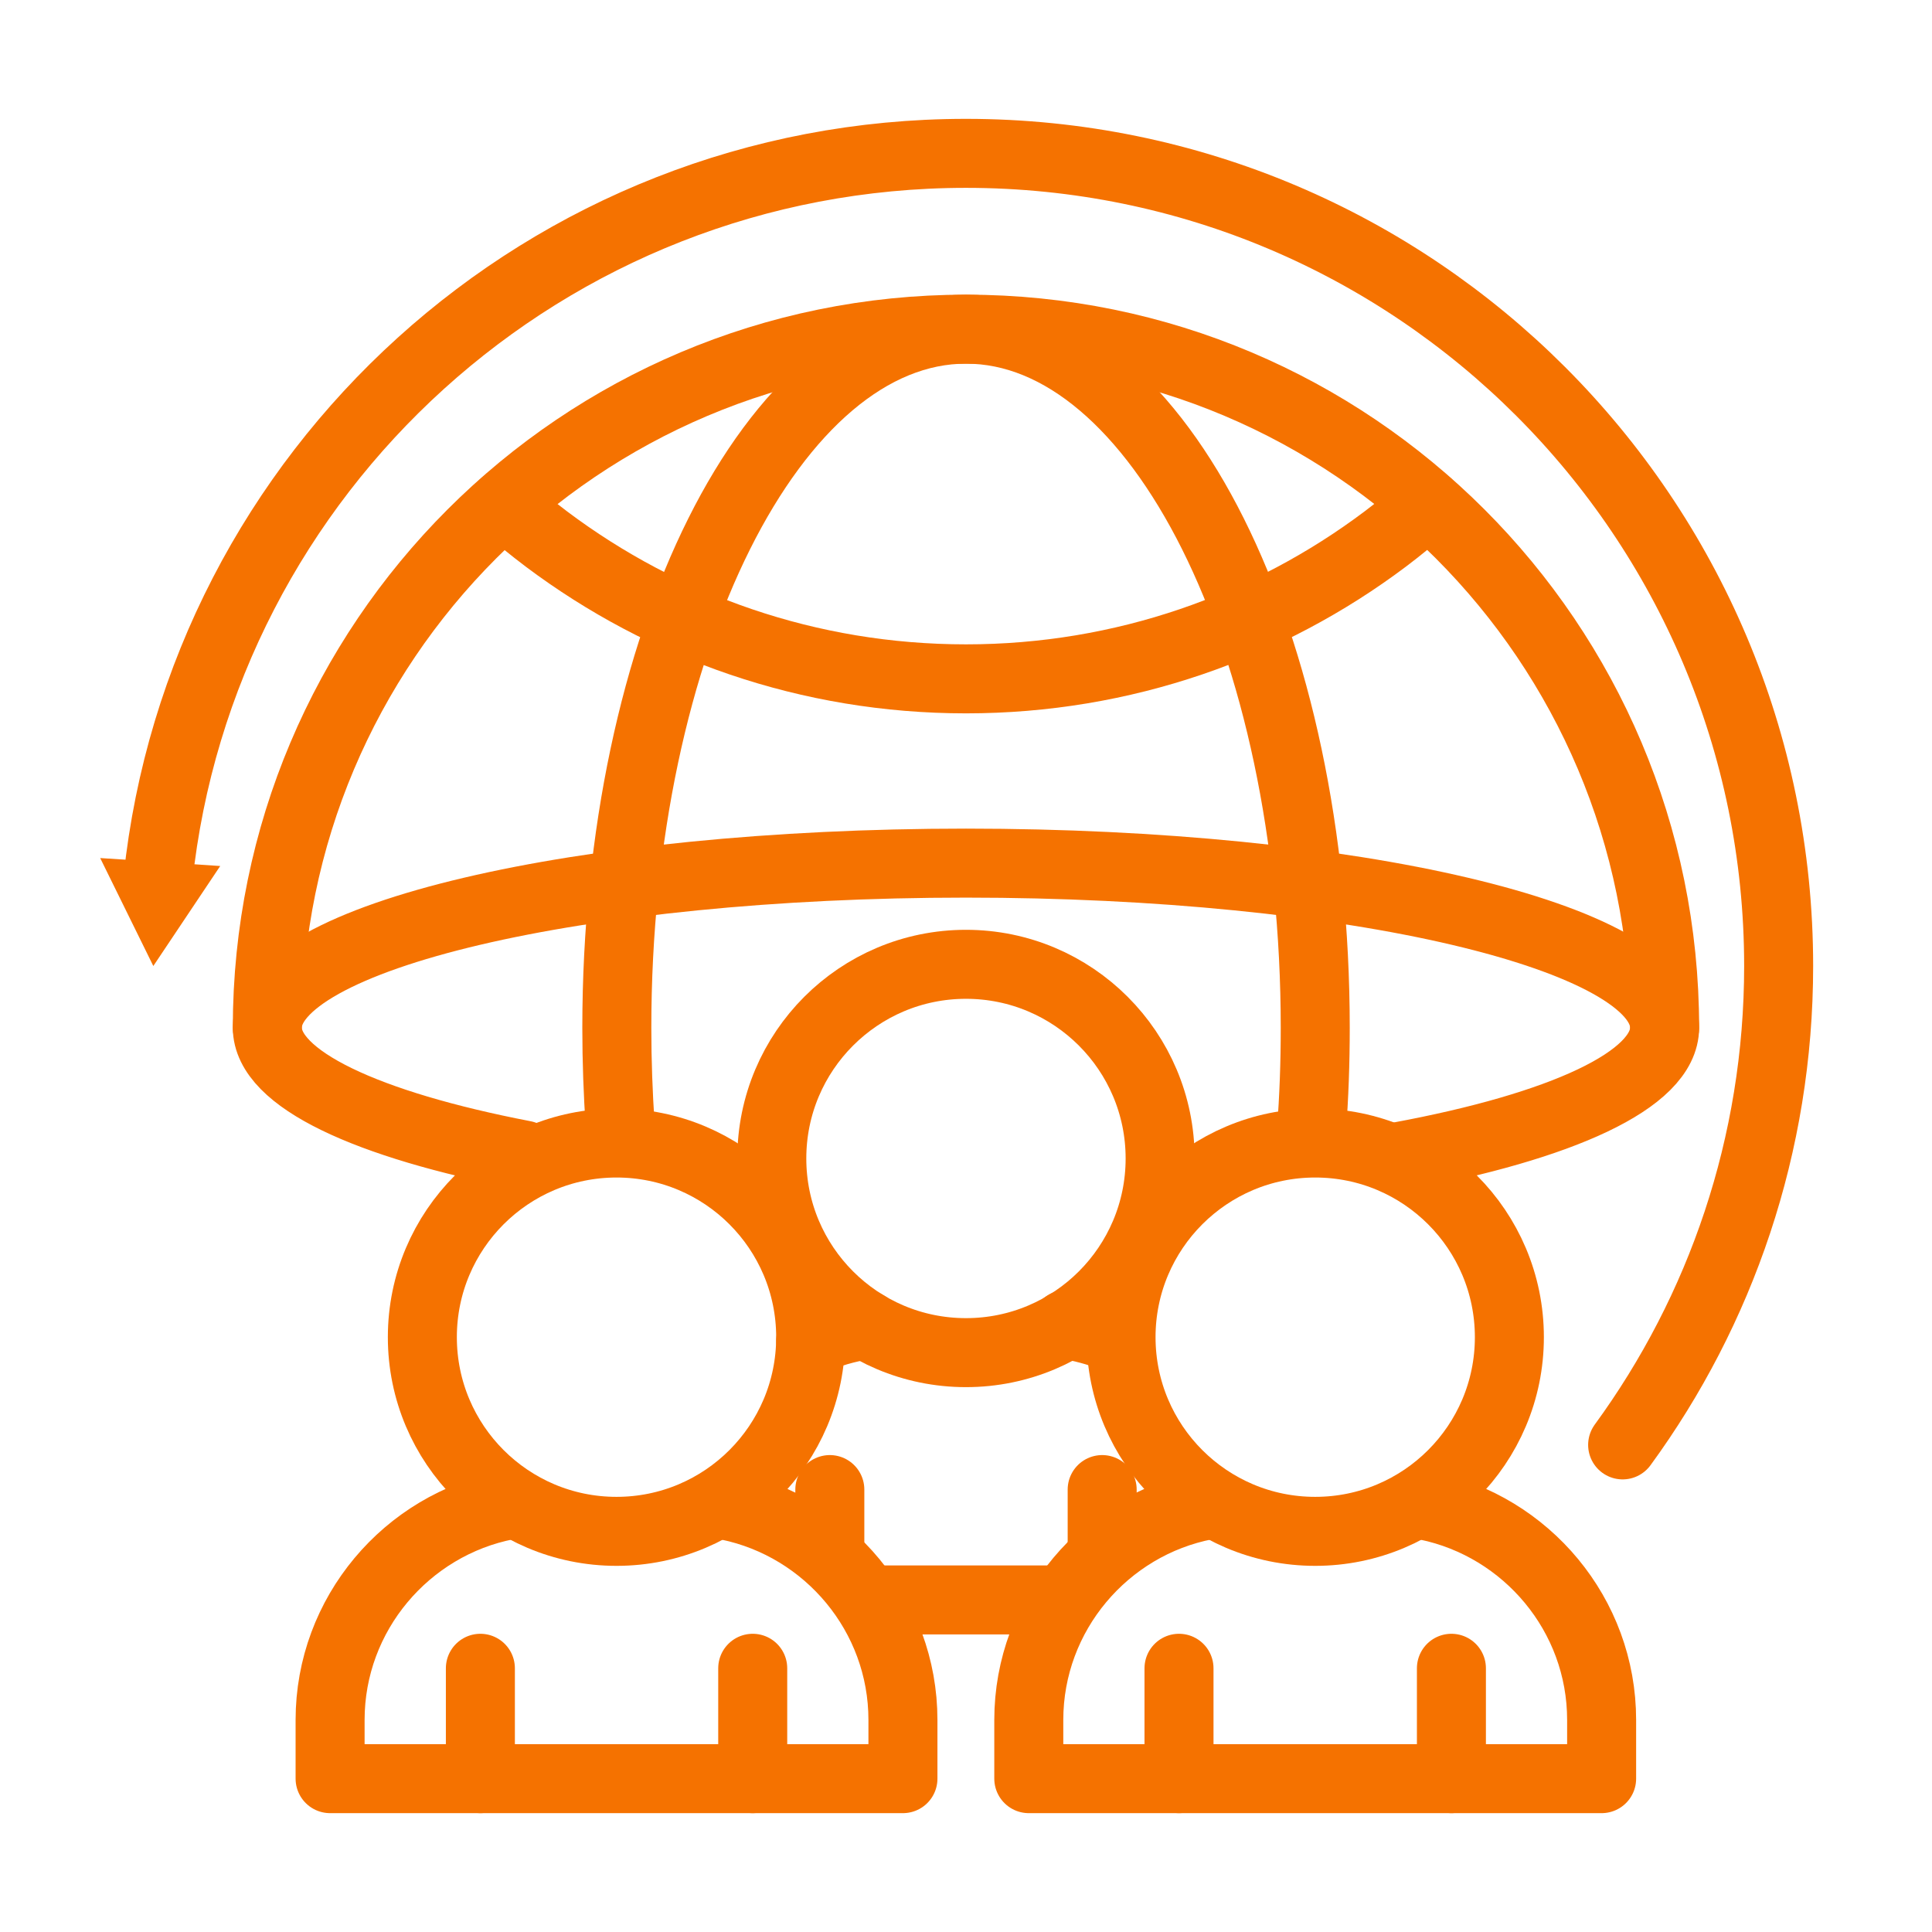
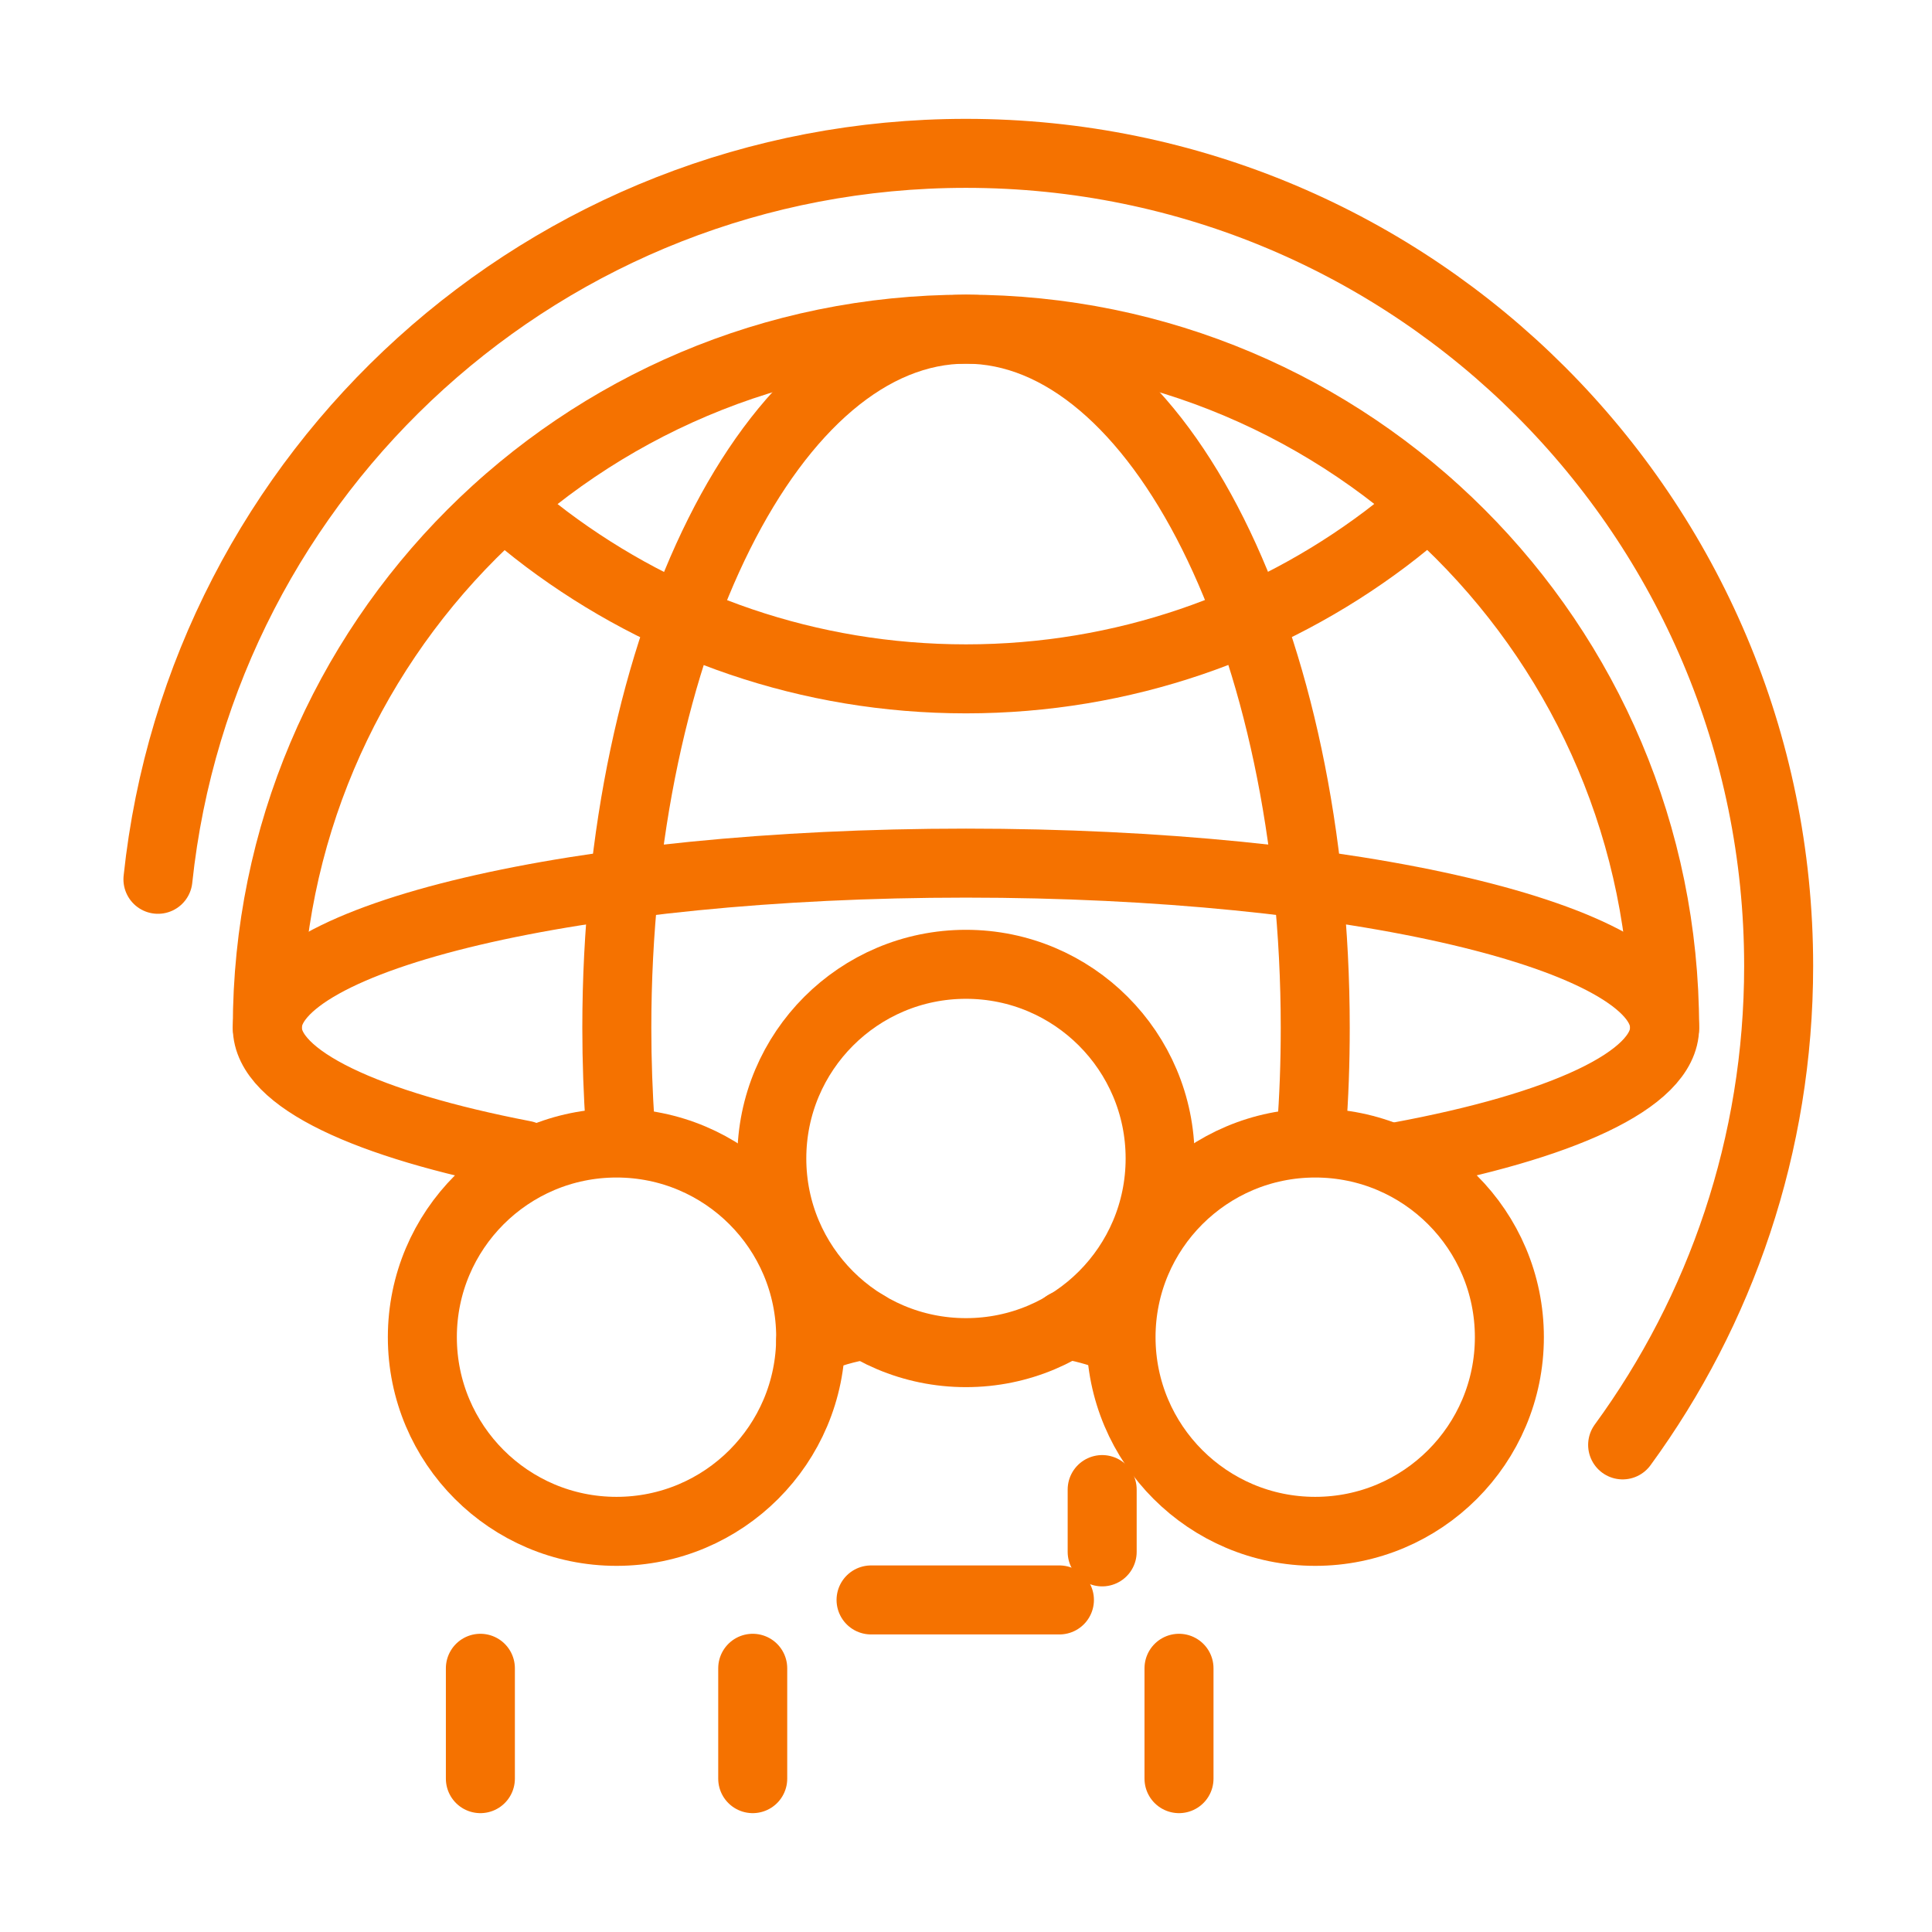
<svg xmlns="http://www.w3.org/2000/svg" width="56" height="56" viewBox="0 0 56 56" fill="none">
  <path d="M7.748 29.792C7.748 18.613 16.813 9.541 27.999 9.541C39.185 9.541 48.25 18.606 48.25 29.792" stroke="#F57200" stroke-width="2" stroke-linecap="round" stroke-linejoin="round" />
  <path d="M41.391 14.609C40.992 14.959 40.579 15.302 40.152 15.624C36.771 18.165 32.564 19.677 28 19.677C23.436 19.677 19.236 18.172 15.848 15.631C15.421 15.309 15.008 14.973 14.602 14.616" stroke="#F57200" stroke-width="2" stroke-linecap="round" stroke-linejoin="round" />
  <path d="M17.977 32.634C17.914 31.703 17.879 30.758 17.879 29.792C17.879 18.613 22.415 9.541 28.001 9.541C33.587 9.541 38.123 18.606 38.123 29.792C38.123 30.807 38.088 31.808 38.011 32.788" stroke="#F57200" stroke-width="2" stroke-linecap="round" stroke-linejoin="round" />
  <path d="M15.189 33.481C10.646 32.606 7.748 31.276 7.748 29.785C7.748 27.153 16.813 25.018 27.999 25.018C39.185 25.018 48.25 27.153 48.25 29.785C48.25 31.304 45.247 32.655 40.557 33.523" stroke="#F57200" stroke-width="2" stroke-linecap="round" stroke-linejoin="round" />
  <path d="M32.249 38.758C31.815 38.59 31.367 38.465 30.891 38.395" stroke="#F57200" stroke-width="2" stroke-linecap="round" stroke-linejoin="round" />
  <path d="M25.248 46.375H30.708" stroke="#F57200" stroke-width="2" stroke-linecap="round" stroke-linejoin="round" />
  <path d="M25.101 38.402C24.541 38.486 24.002 38.647 23.498 38.864" stroke="#F57200" stroke-width="2" stroke-linecap="round" stroke-linejoin="round" />
  <path d="M27.999 39.207C31.107 39.207 33.627 36.687 33.627 33.579C33.627 30.471 31.107 27.951 27.999 27.951C24.891 27.951 22.371 30.471 22.371 33.579C22.371 36.687 24.891 39.207 27.999 39.207Z" stroke="#F57200" stroke-width="2" stroke-linecap="round" stroke-linejoin="round" />
-   <path d="M24.053 43.176V44.982" stroke="#F57200" stroke-width="2" stroke-linecap="round" stroke-linejoin="round" />
  <path d="M31.947 43.176V44.982" stroke="#F57200" stroke-width="2" stroke-linecap="round" stroke-linejoin="round" />
-   <path d="M14.706 43.631C11.787 44.198 9.568 46.781 9.568 49.854V51.555H26.172V49.854C26.172 46.802 23.988 44.24 21.104 43.645" stroke="#F57200" stroke-width="2" stroke-linecap="round" stroke-linejoin="round" />
  <path d="M17.87 44.387C20.978 44.387 23.498 41.867 23.498 38.759C23.498 35.651 20.978 33.131 17.87 33.131C14.762 33.131 12.242 35.651 12.242 38.759C12.242 41.867 14.762 44.387 17.87 44.387Z" stroke="#F57200" stroke-width="2" stroke-linecap="round" stroke-linejoin="round" />
  <path d="M13.924 48.356V51.555" stroke="#F57200" stroke-width="2" stroke-linecap="round" stroke-linejoin="round" />
  <path d="M21.818 48.356V51.555" stroke="#F57200" stroke-width="2" stroke-linecap="round" stroke-linejoin="round" />
-   <path d="M41.356 43.645C44.24 44.24 46.424 46.802 46.424 49.854V51.555H29.82V49.854C29.82 46.774 32.046 44.191 34.965 43.631" stroke="#F57200" stroke-width="2" stroke-linecap="round" stroke-linejoin="round" />
  <path d="M38.122 44.387C41.23 44.387 43.75 41.867 43.75 38.759C43.75 35.651 41.23 33.131 38.122 33.131C35.014 33.131 32.494 35.651 32.494 38.759C32.494 41.867 35.014 44.387 38.122 44.387Z" stroke="#F57200" stroke-width="2" stroke-linecap="round" stroke-linejoin="round" />
  <path d="M34.174 48.356V51.555" stroke="#F57200" stroke-width="2" stroke-linecap="round" stroke-linejoin="round" />
-   <path d="M42.07 48.356V51.555" stroke="#F57200" stroke-width="2" stroke-linecap="round" stroke-linejoin="round" />
  <path d="M4.578 25.487C5.831 13.657 15.841 4.445 28 4.445C41.013 4.445 51.555 14.994 51.555 28C51.555 33.187 49.875 37.989 47.033 41.881" stroke="#F57200" stroke-width="2" stroke-linecap="round" stroke-linejoin="round" />
-   <path d="M6.383 25.102L4.444 28L2.904 24.871L6.383 25.102Z" fill="#F57200" />
</svg>